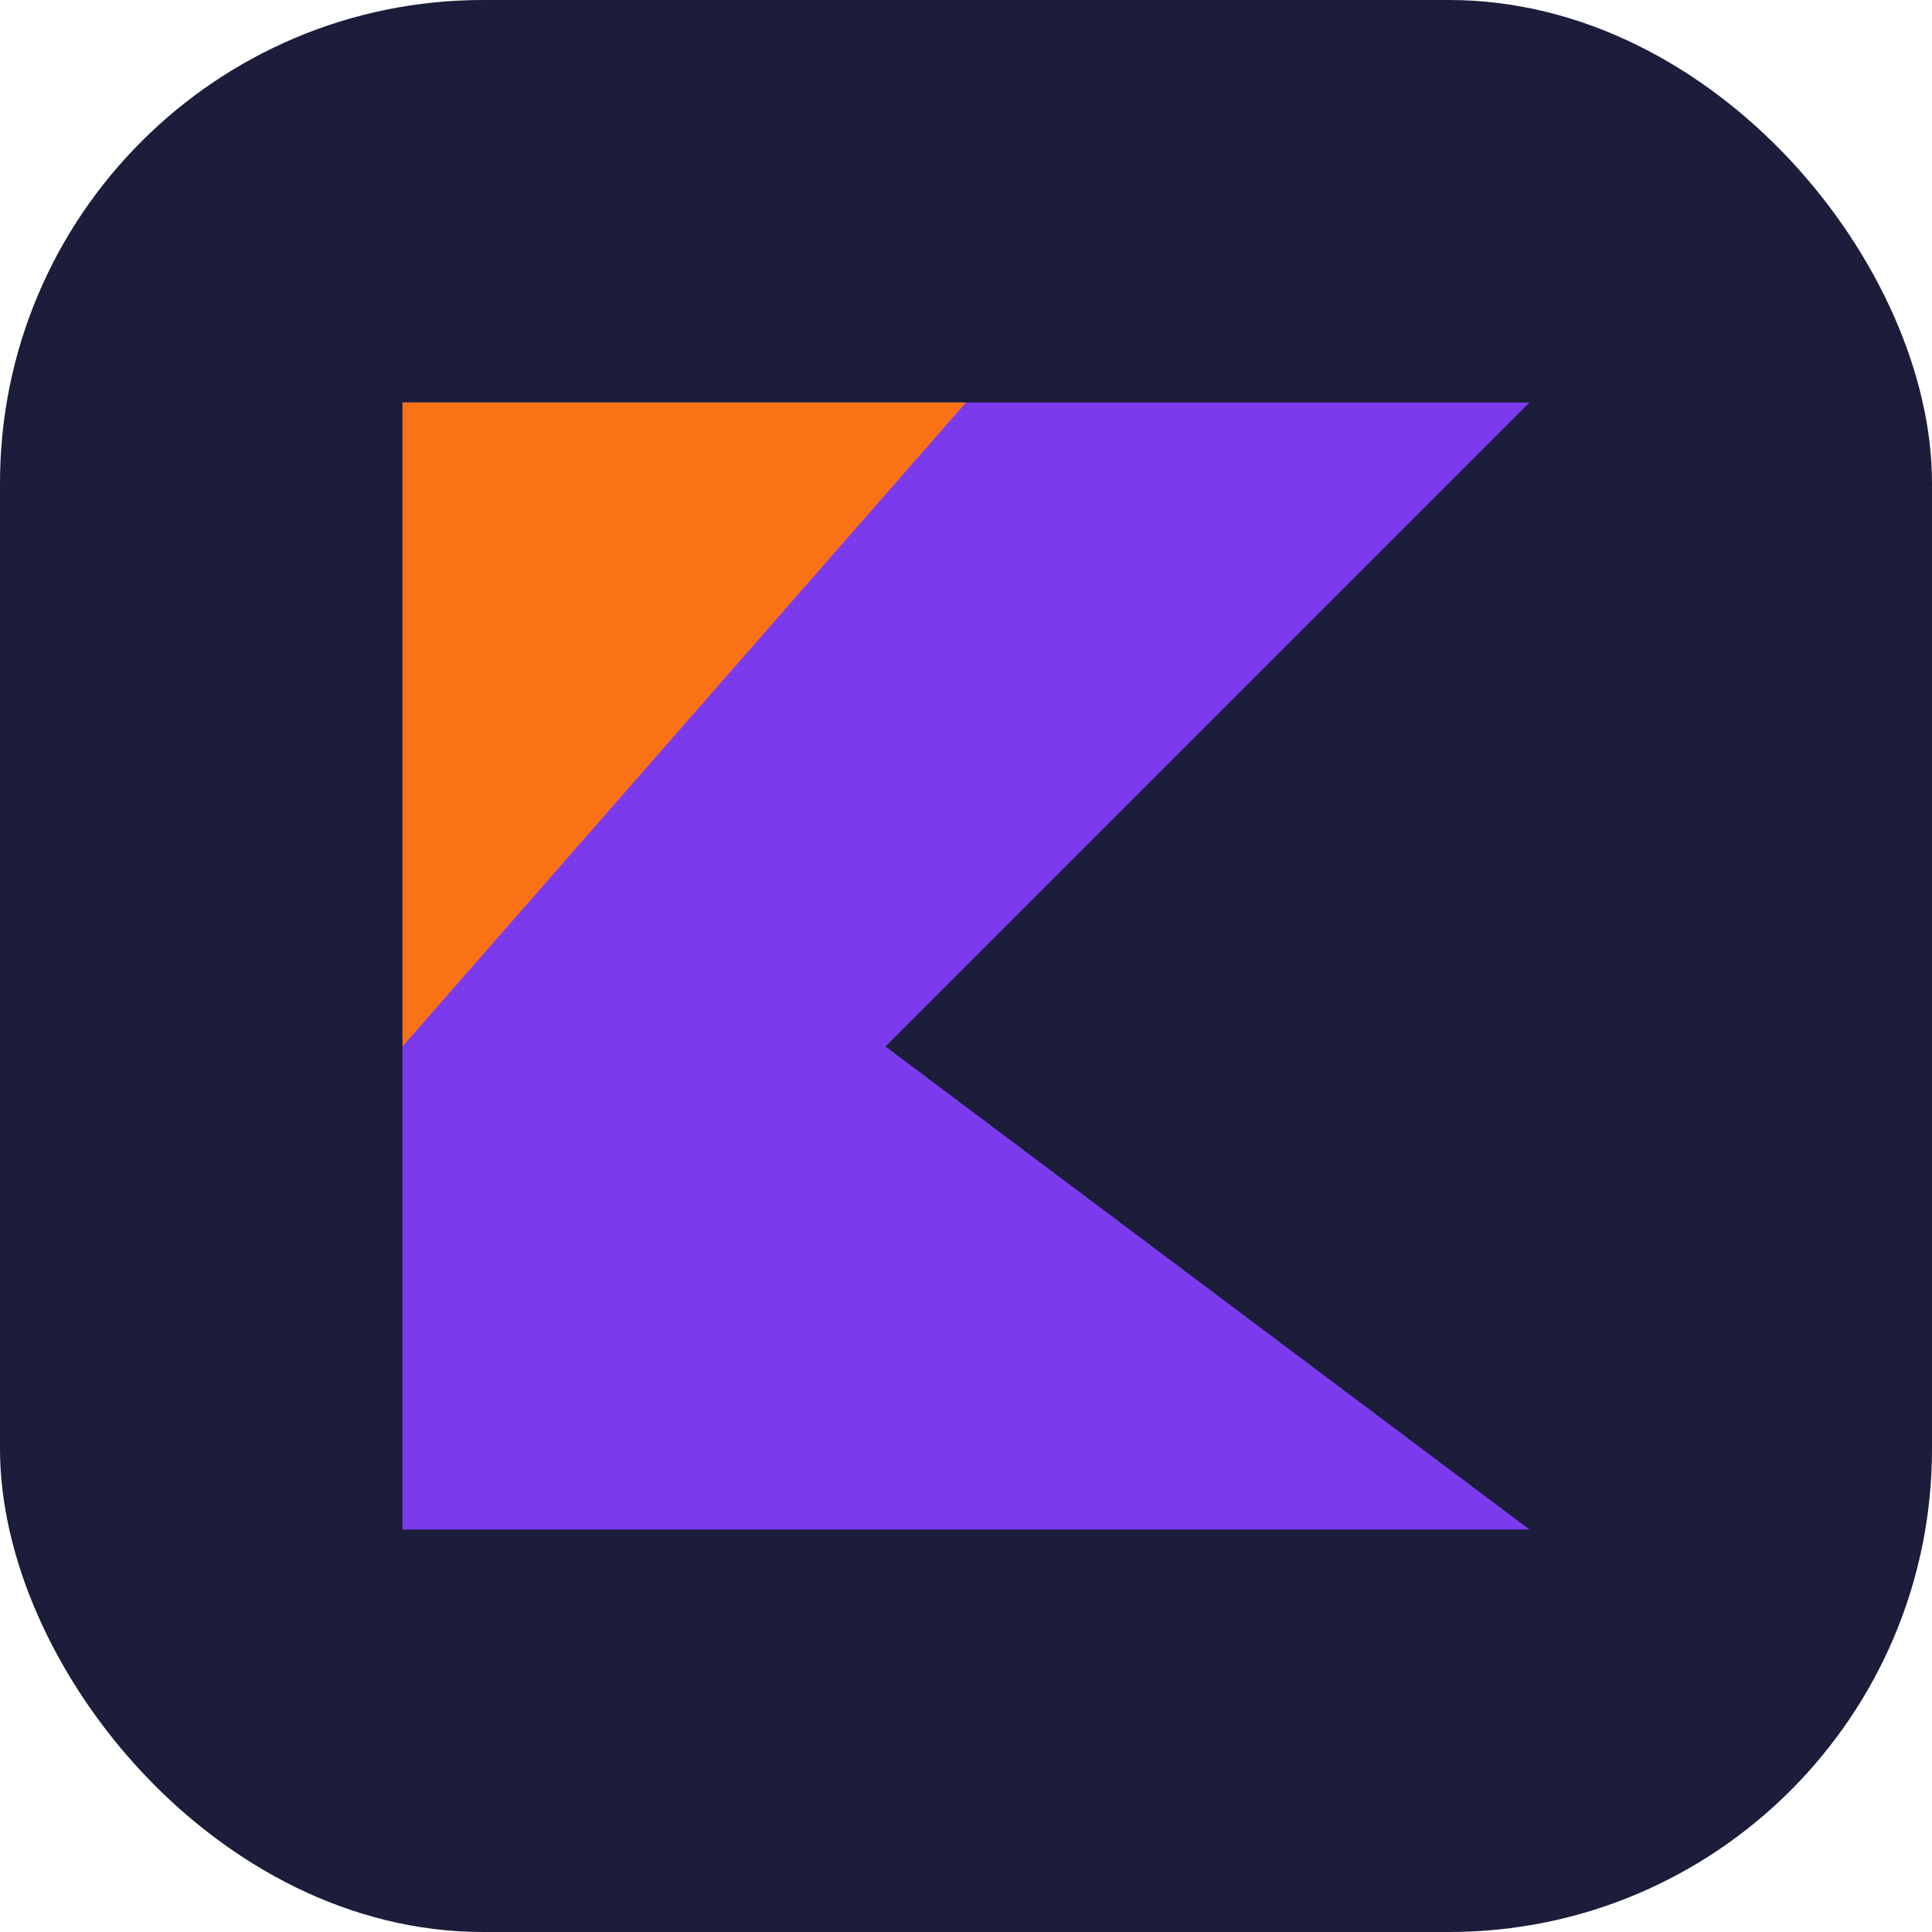
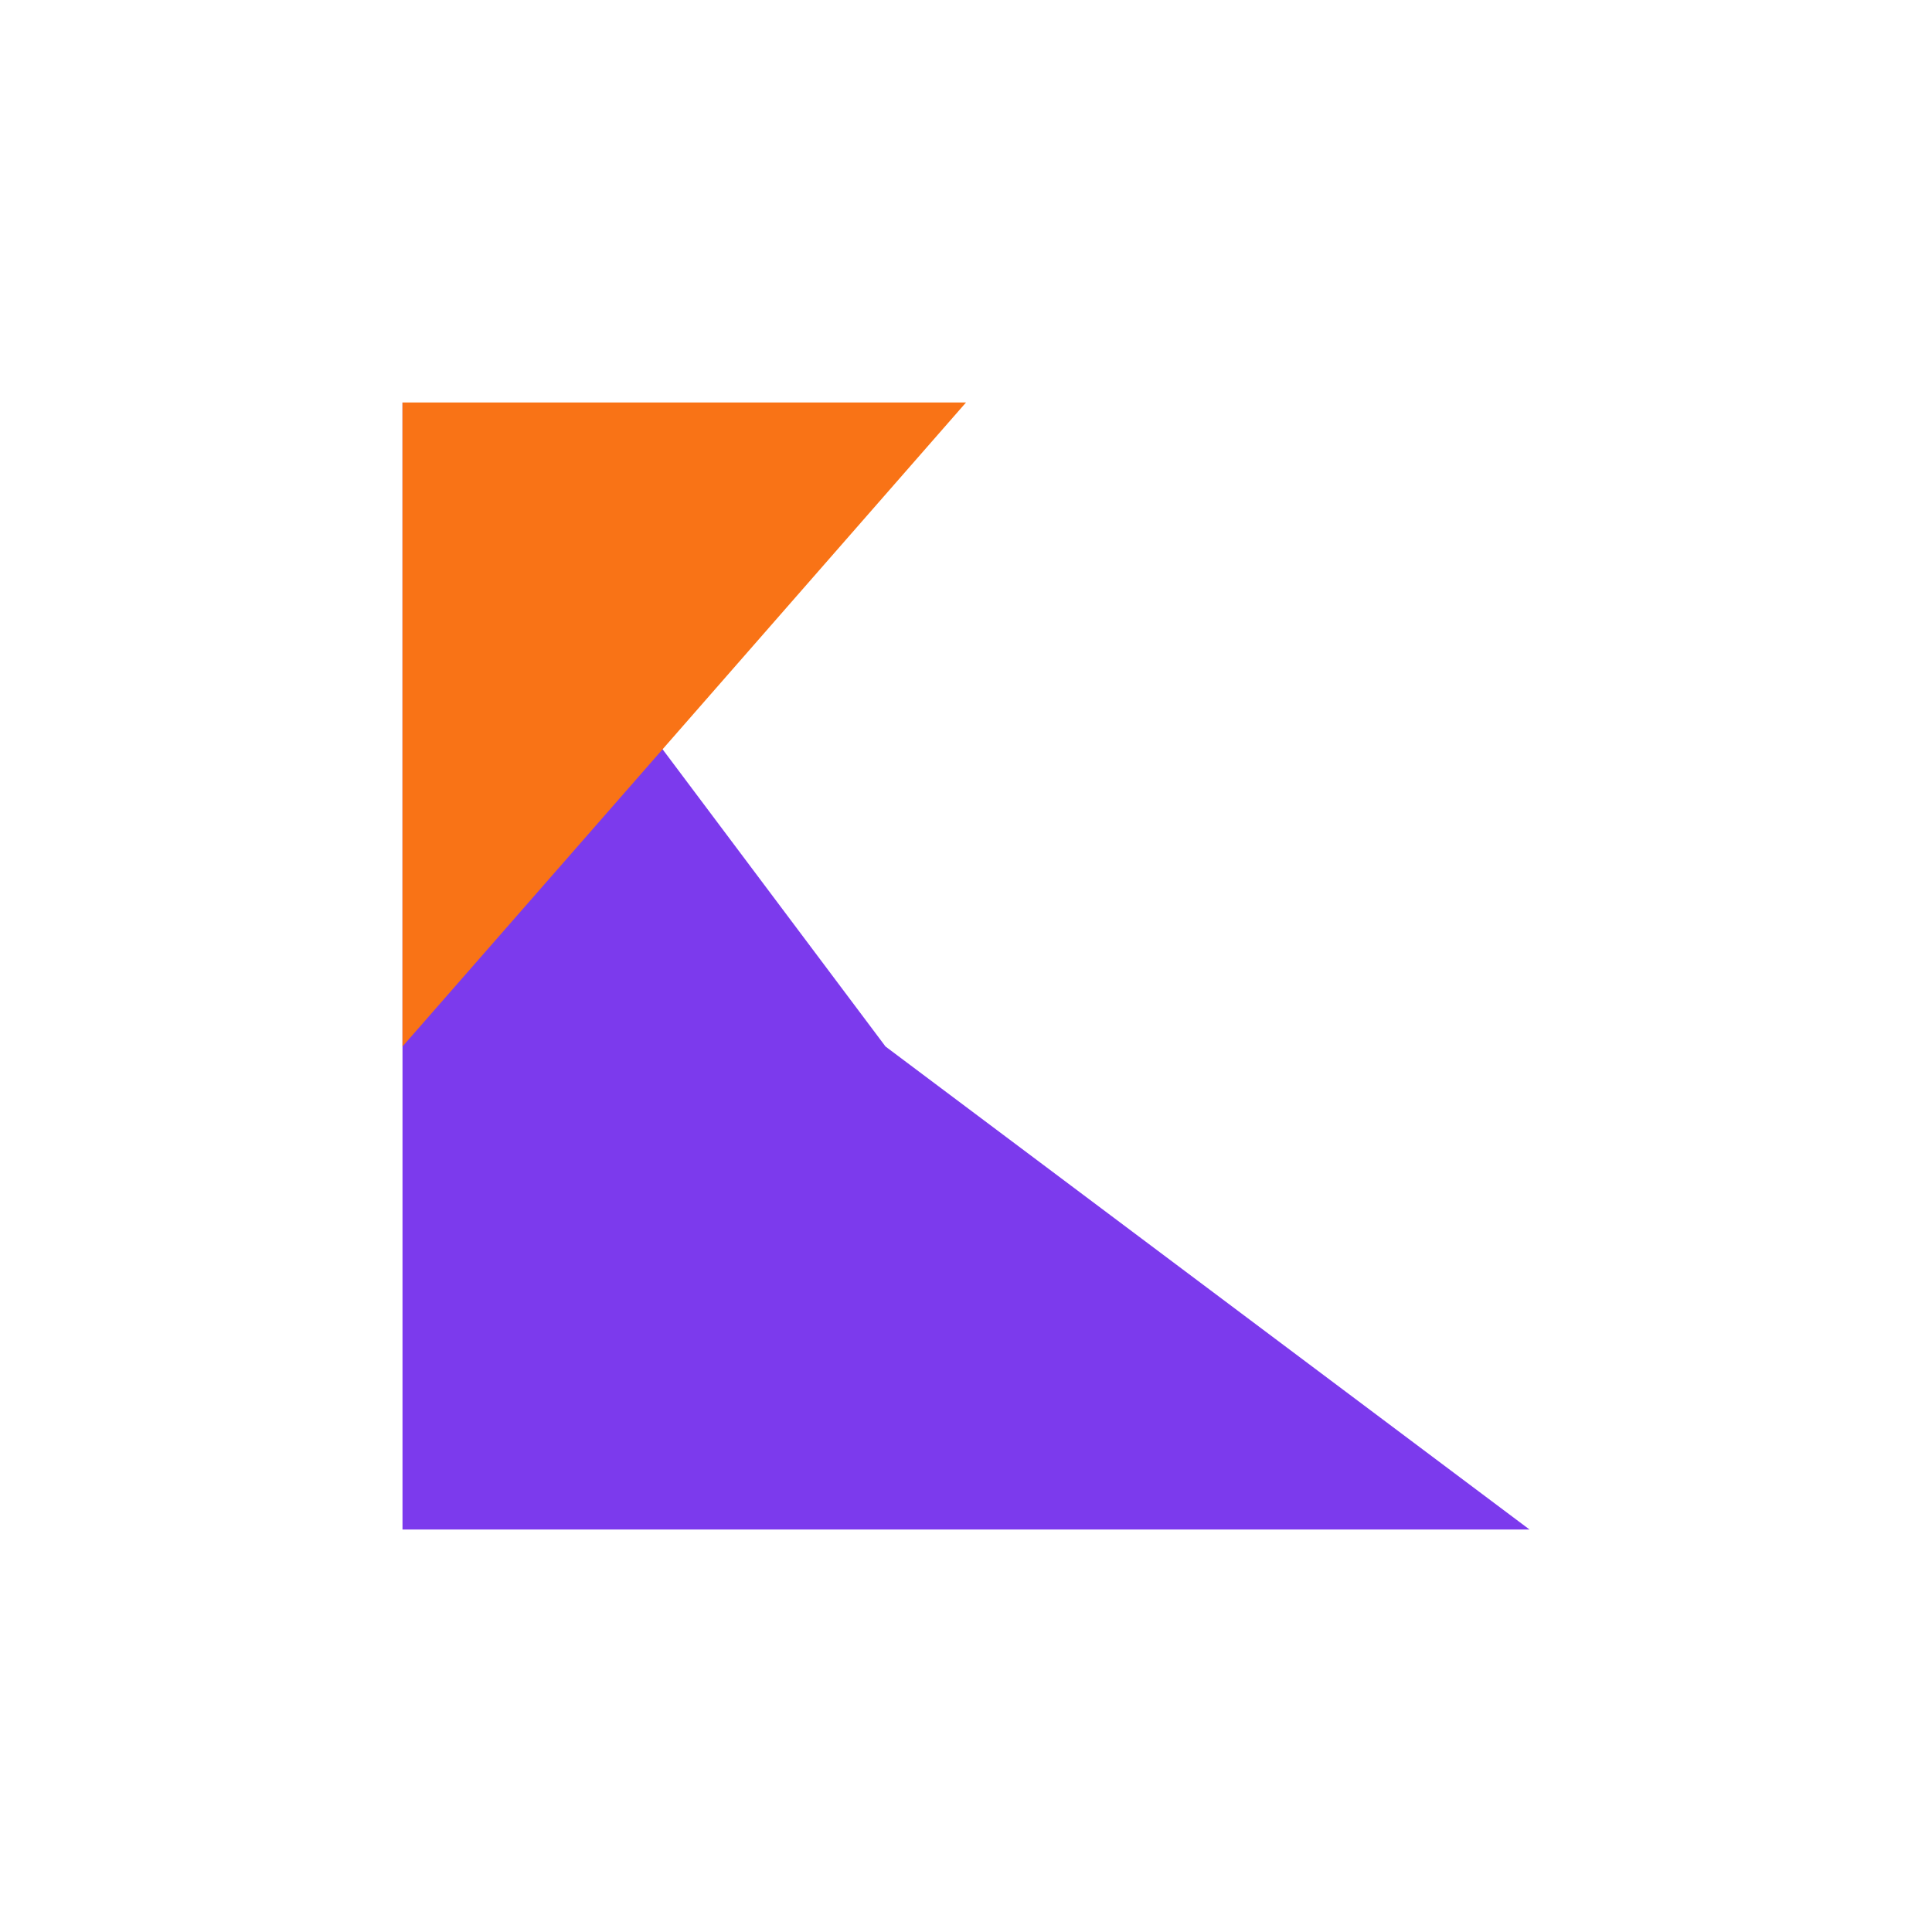
<svg xmlns="http://www.w3.org/2000/svg" width="48" height="48" viewBox="0 0 48 48">
-   <rect width="48" height="48" rx="12" fill="#1b1d3a" />
-   <path d="M10 10h28L22 26l16 12H10V10z" fill="#7c3aed" />
+   <path d="M10 10L22 26l16 12H10V10z" fill="#7c3aed" />
  <path d="M10 10h14L10 26V10z" fill="#f97316" />
</svg>